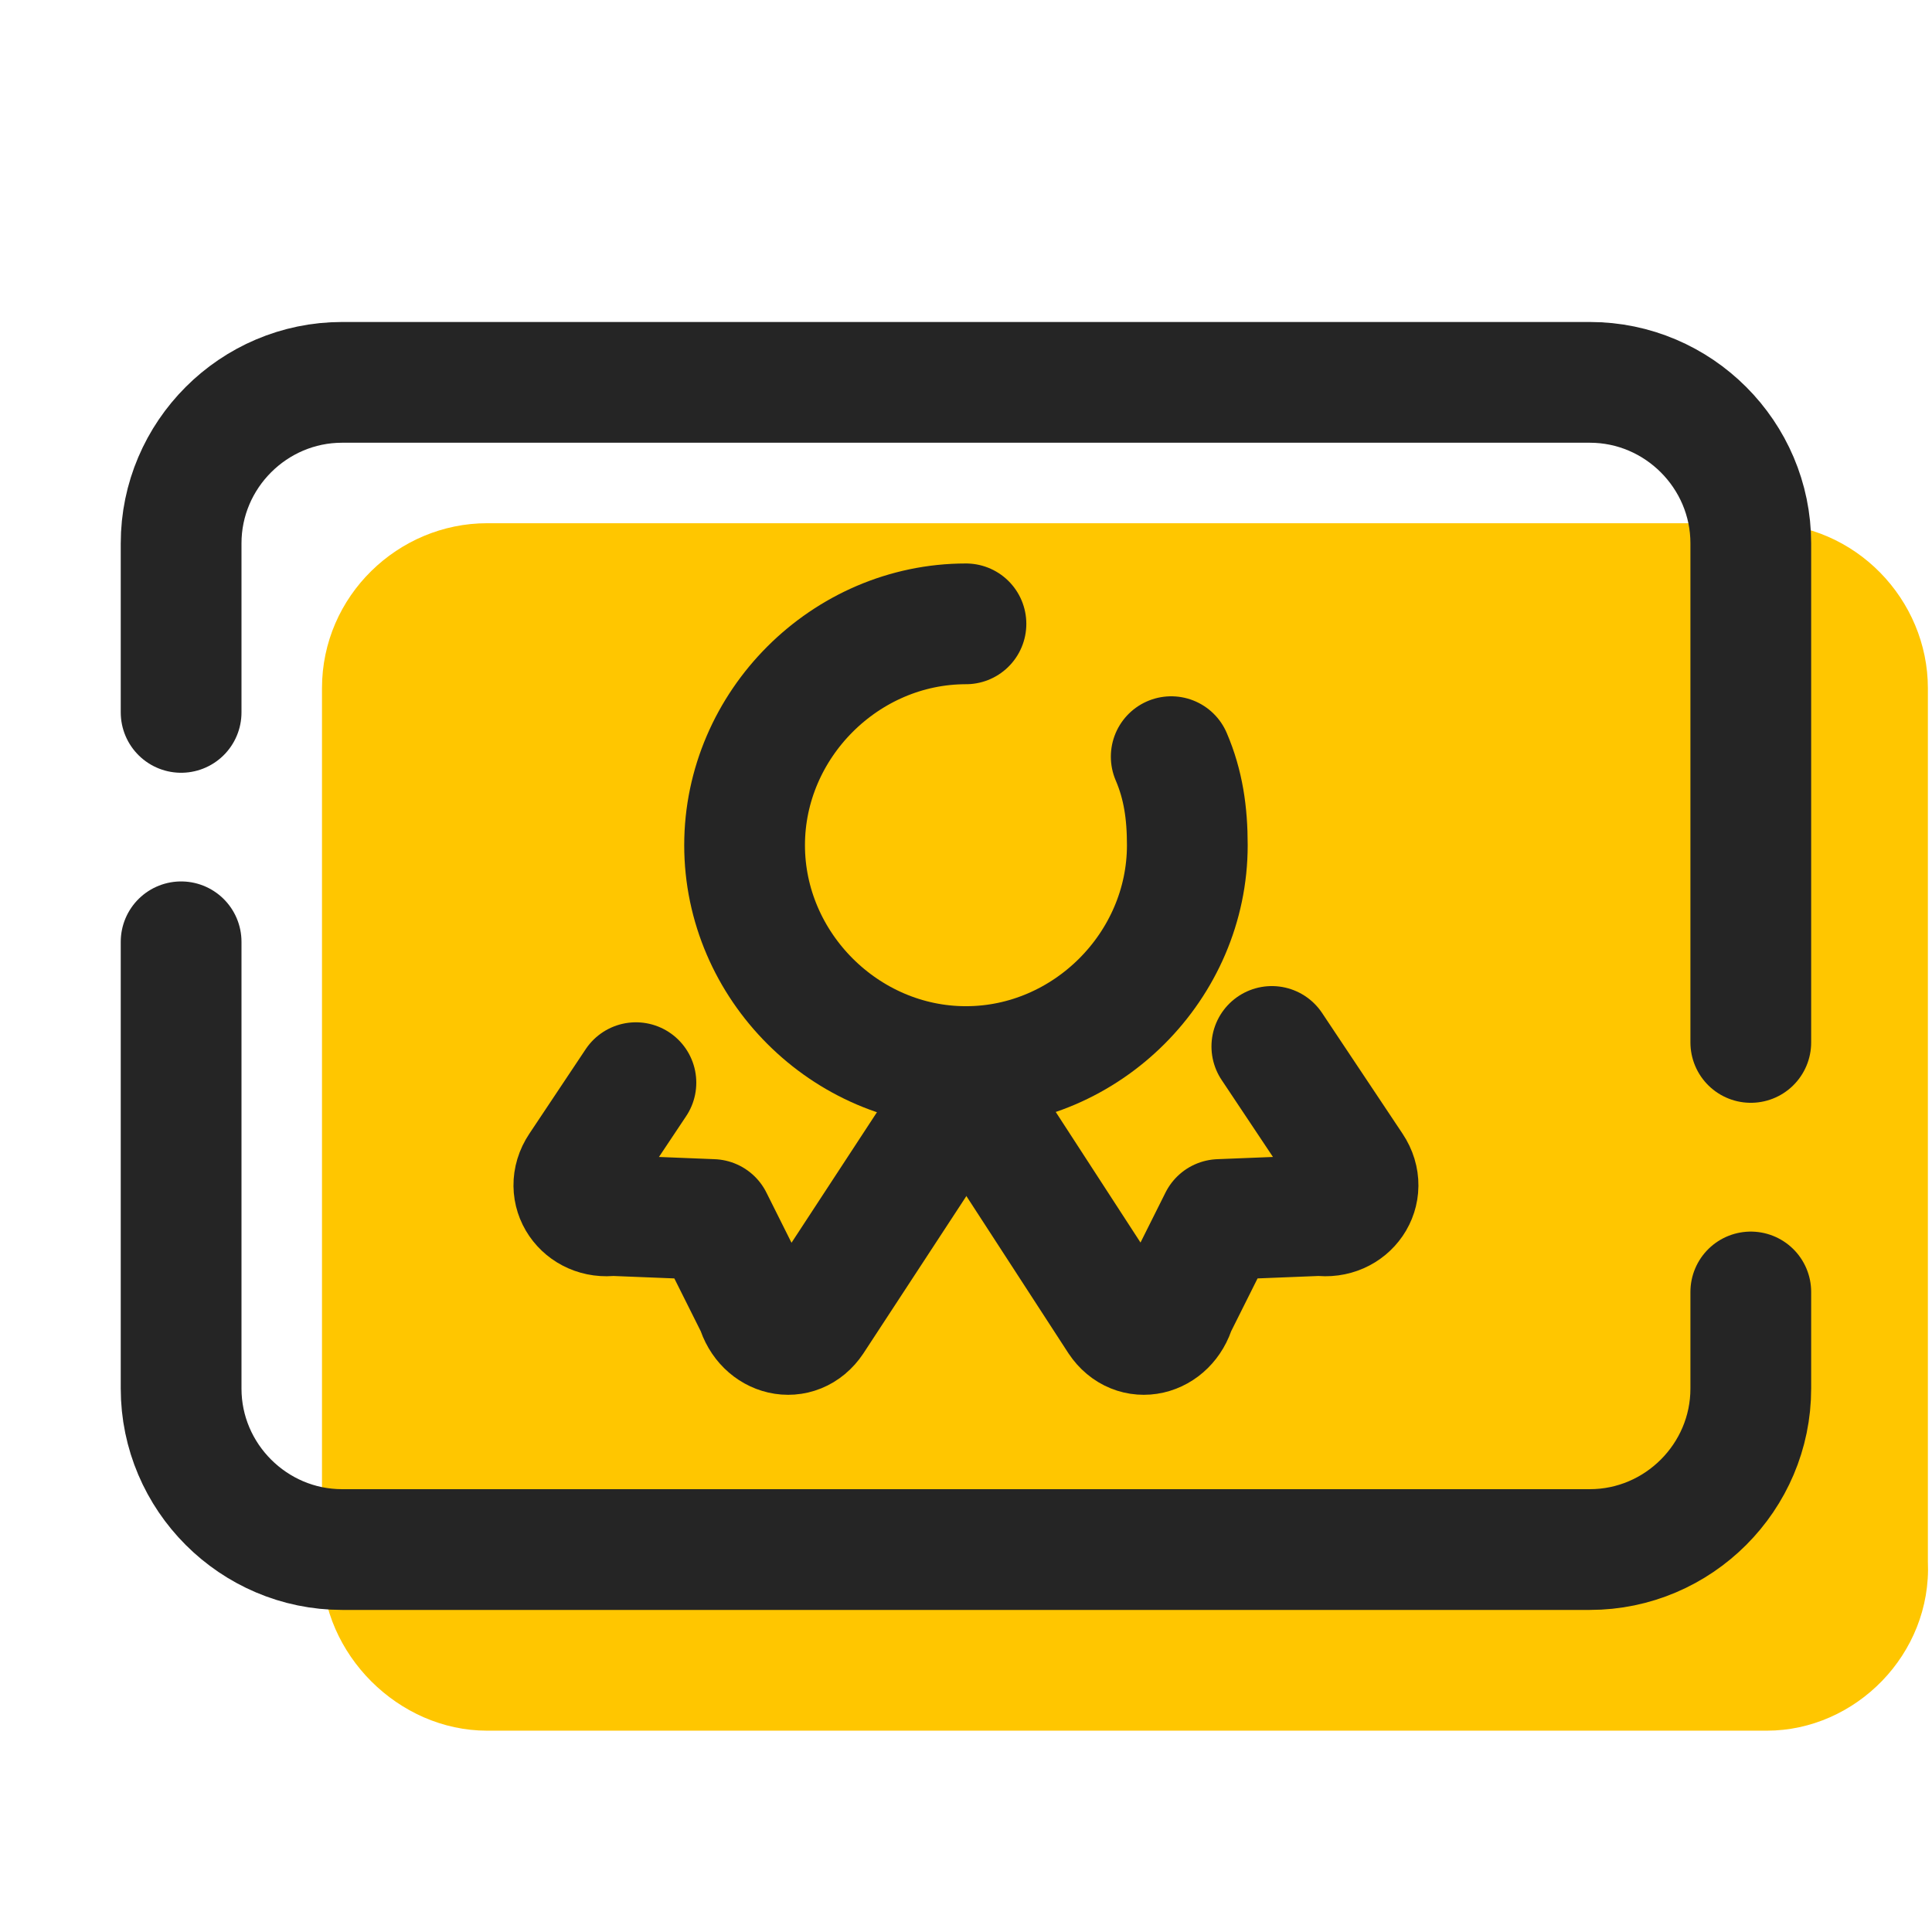
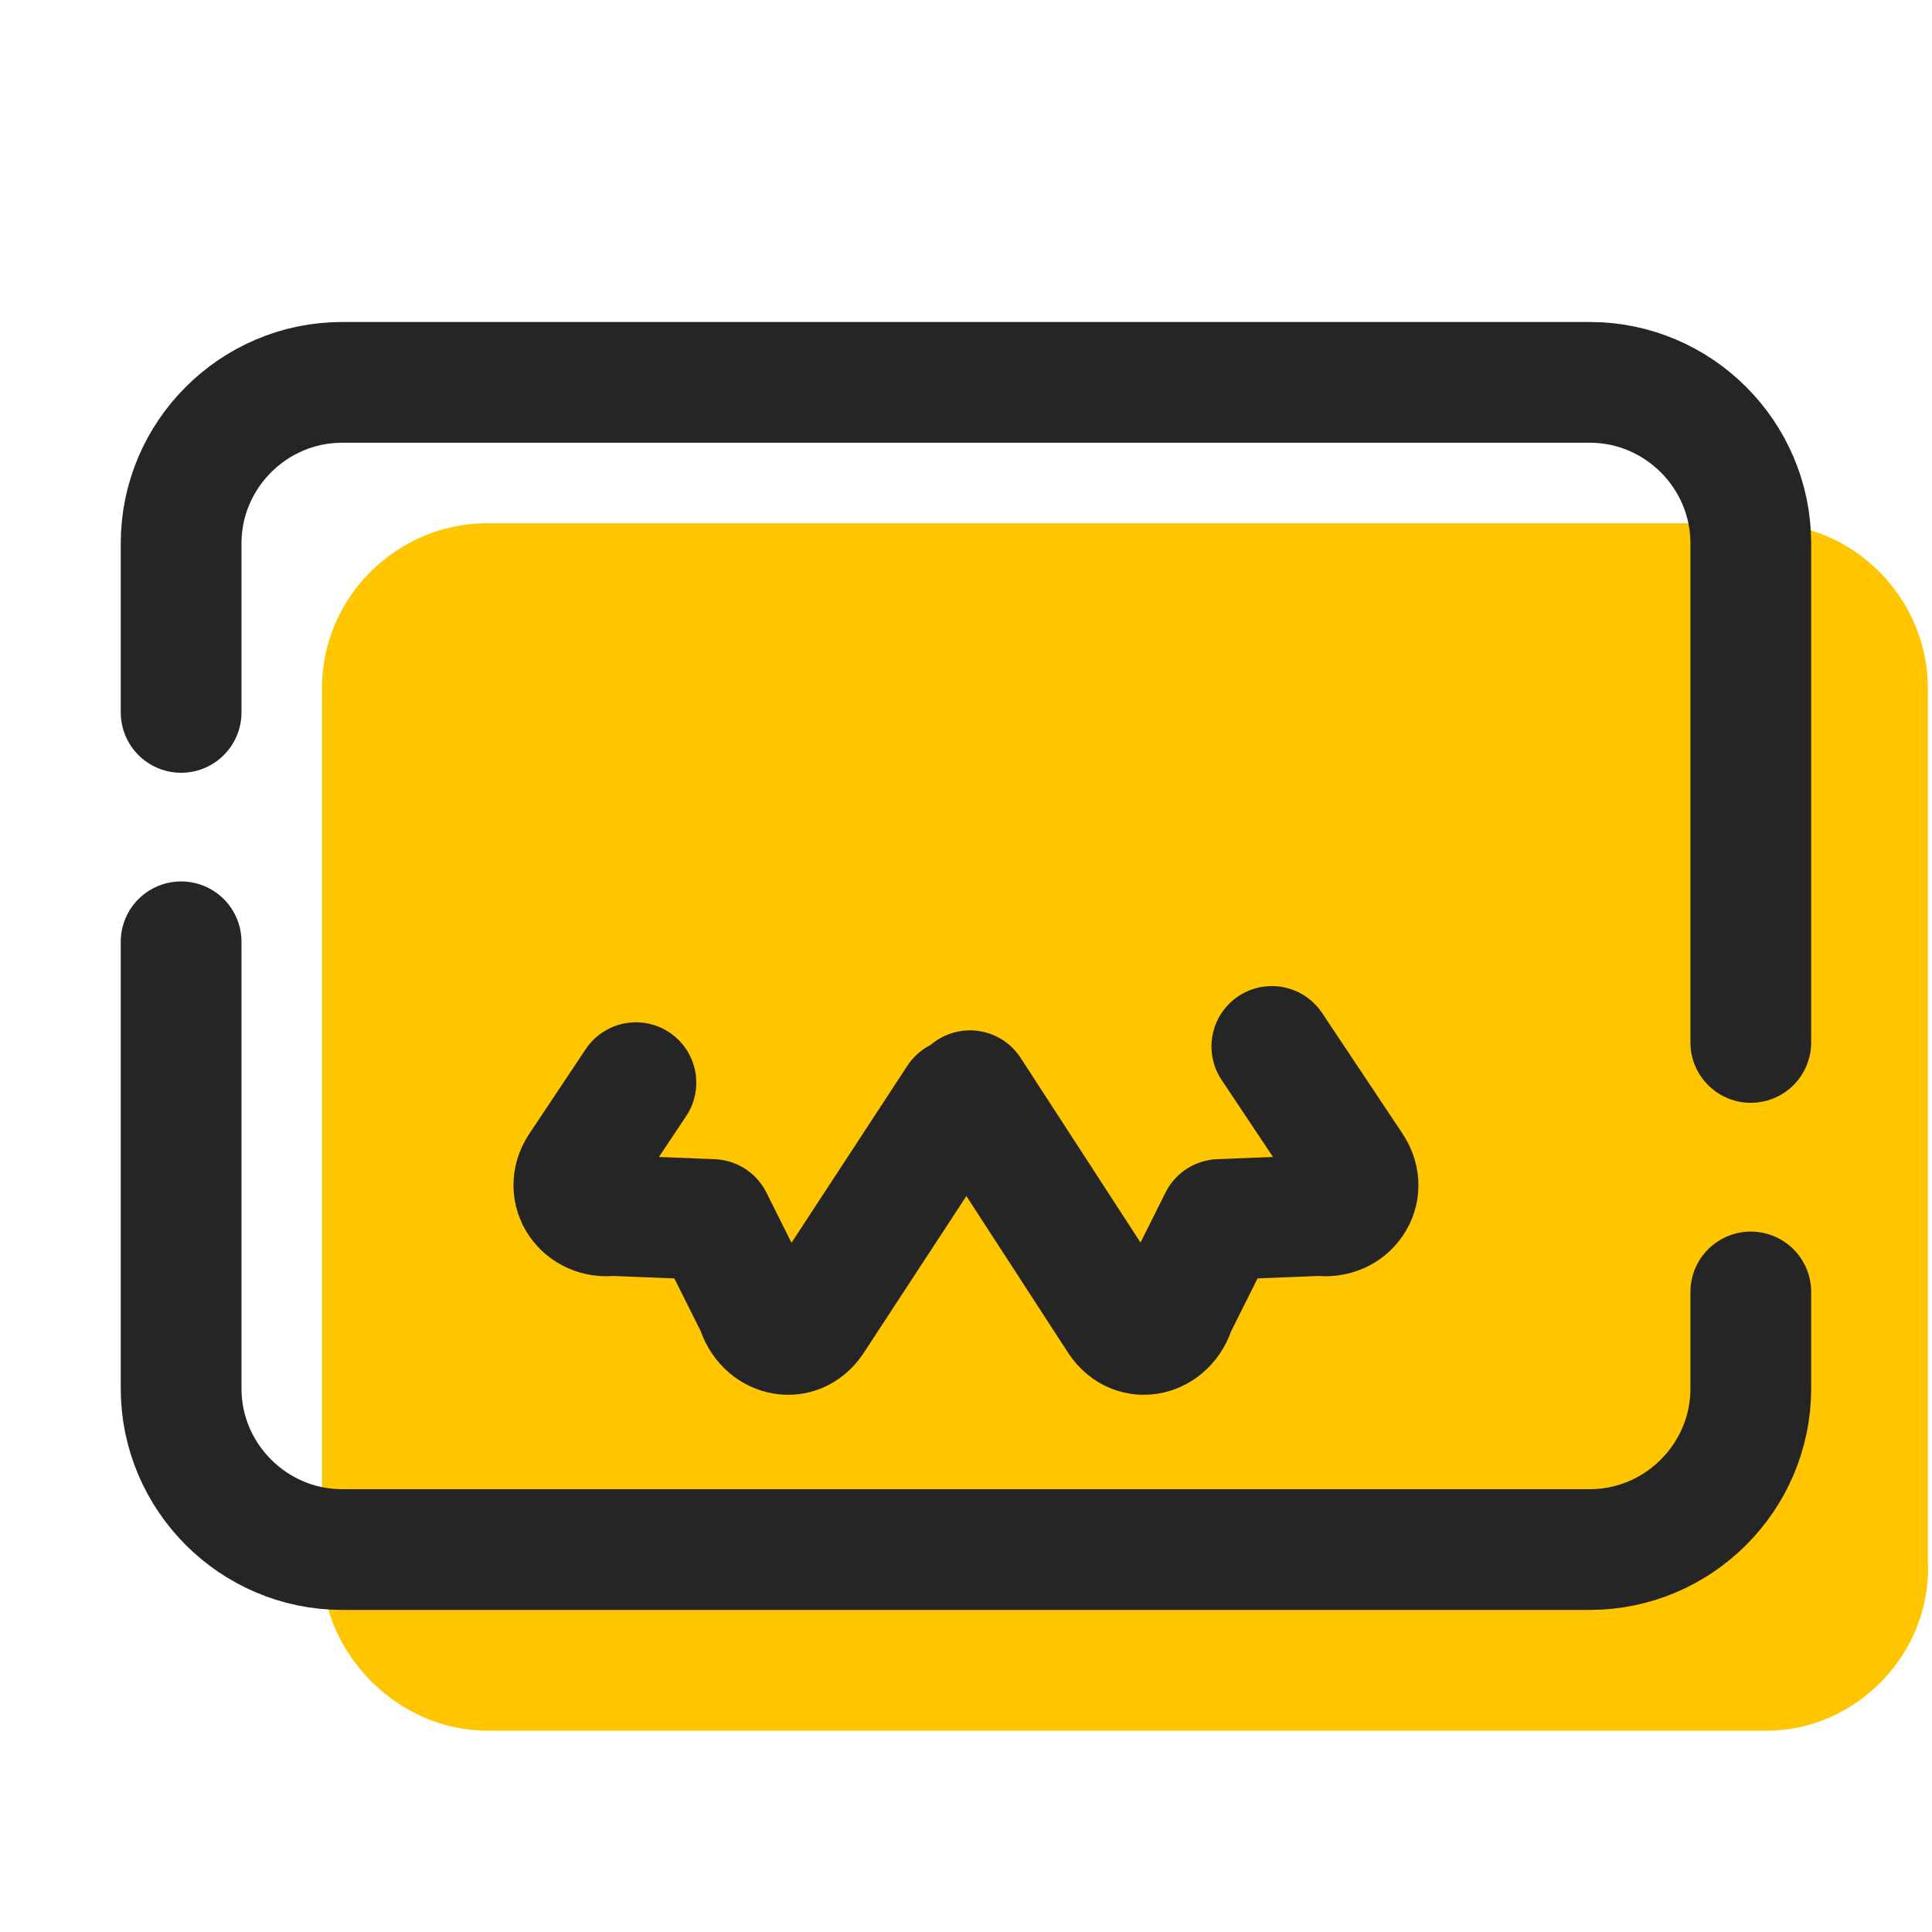
<svg xmlns="http://www.w3.org/2000/svg" fill-rule="nonzero" height="192px" width="192px" viewBox="0,0,255.996,255.996">
  <g style="mix-blend-mode: normal" text-anchor="none" font-size="none" font-weight="none" font-family="none" stroke-dashoffset="0" stroke-dasharray="" stroke-miterlimit="10" stroke-linejoin="none" stroke-linecap="none" stroke-width="none" stroke="none" fill-rule="nonzero" fill="none">
    <g transform="scale(5.333,5.333)">
      <path stroke-linejoin="miter" stroke-linecap="butt" stroke-width="1" stroke="none" fill="#ffc600" d="M43.9,43h-31.8c-2.2,0 -4.1,-1.9 -4.1,-4.1v-21.8c0,-2.3 1.9,-4.1 4.1,-4.1h31.7c2.3,0 4.1,1.9 4.1,4.1v21.7c0.1,2.3 -1.8,4.2 -4,4.2z" />
      <path stroke-linejoin="round" stroke-linecap="round" stroke-width="3" stroke="#252525" fill="none" d="M23.8,27.3l-3.6,5.5c-0.4,0.6 -1.2,0.4 -1.4,-0.3l-1.1,-2.2l-2.5,-0.1c-0.7,0.1 -1.2,-0.6 -0.8,-1.2l1.4,-2.1" />
      <path stroke-linejoin="round" stroke-linecap="round" stroke-width="3" stroke="#252525" fill="none" d="M24.1,27.1l3.7,5.7c0.4,0.6 1.2,0.4 1.4,-0.3l1.1,-2.2l2.5,-0.1c0.7,0.1 1.2,-0.6 0.8,-1.2l-2,-3" />
      <path stroke-linejoin="round" stroke-linecap="round" stroke-width="3" stroke="#252525" fill="none" d="M43.5,32.1v2.4c0,2.2 -1.8,4 -4,4h-31c-2.2,0 -4,-1.8 -4,-4v-11.1" />
      <path stroke-linejoin="round" stroke-linecap="round" stroke-width="3" stroke="#252525" fill="none" d="M4.5,17.7v-4.2c0,-2.2 1.8,-4 4,-4h31c2.2,0 4,1.8 4,4v12.4" />
-       <path stroke-linejoin="round" stroke-linecap="round" stroke-width="3" stroke="#252525" fill="none" d="M29.1,18.8c0.3,0.7 0.4,1.4 0.4,2.2c0,3 -2.5,5.5 -5.5,5.5c-3,0 -5.5,-2.5 -5.5,-5.5c0,-3 2.5,-5.5 5.5,-5.5" />
    </g>
  </g>
</svg>